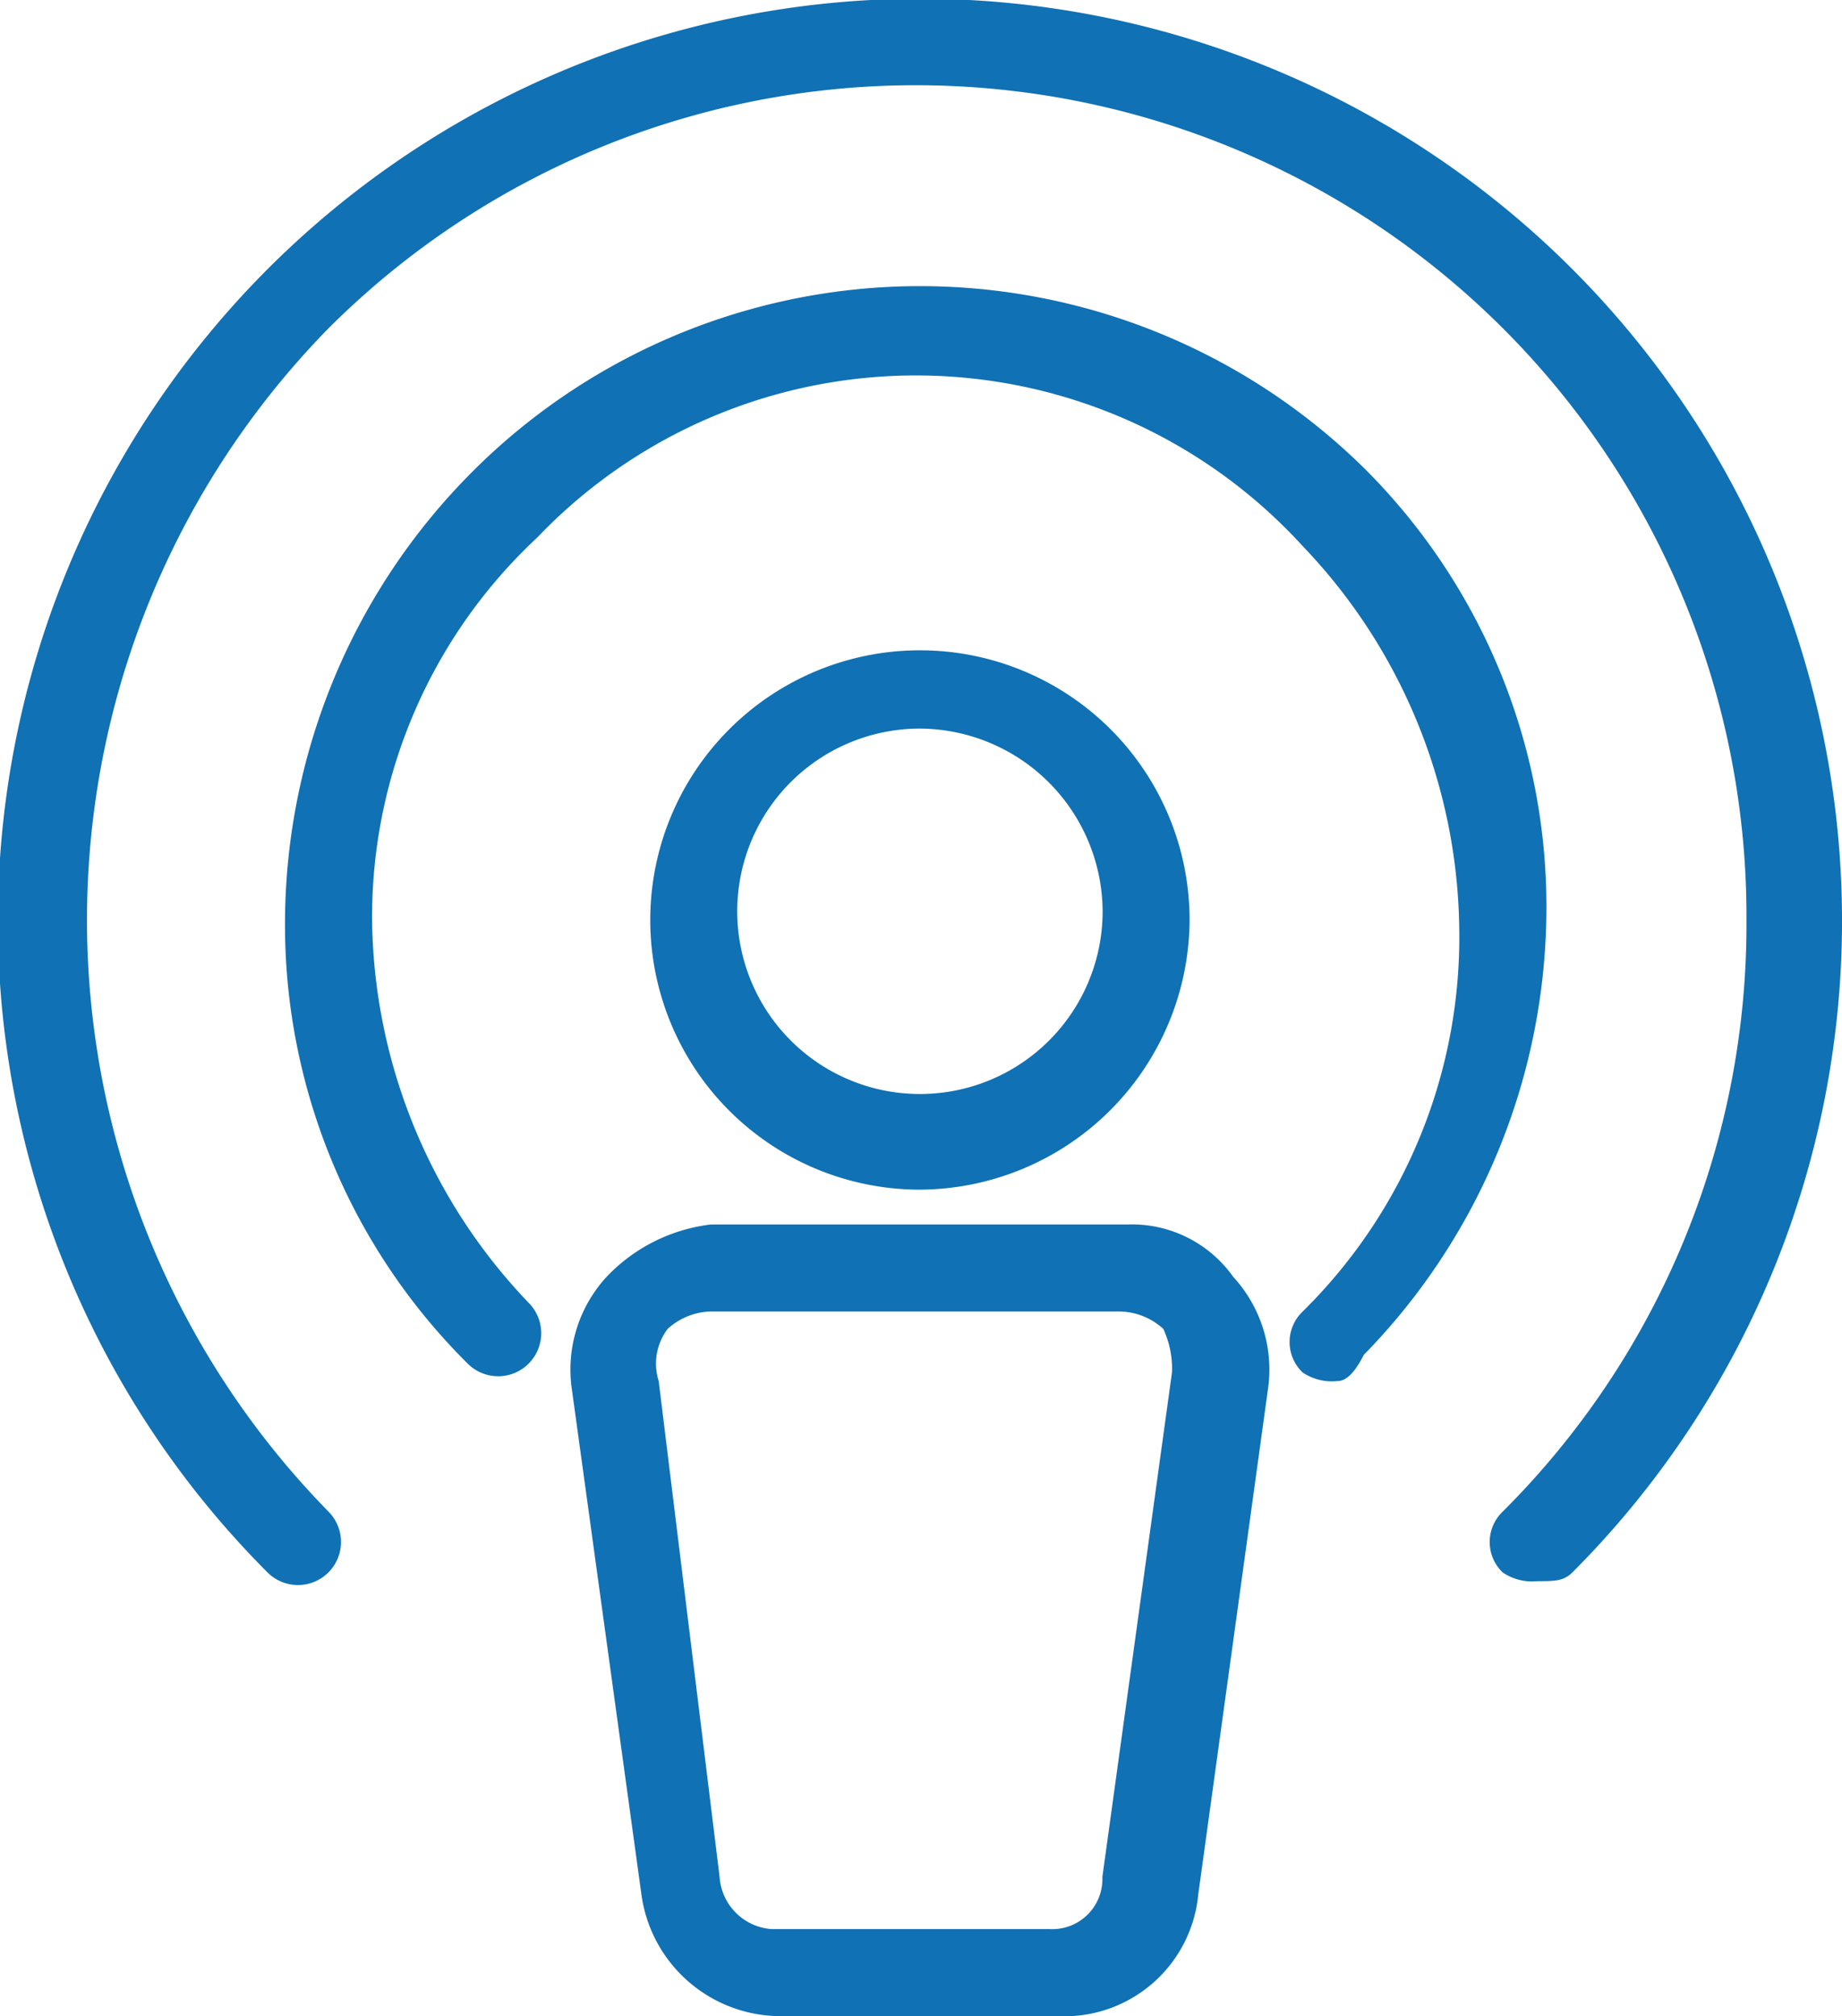
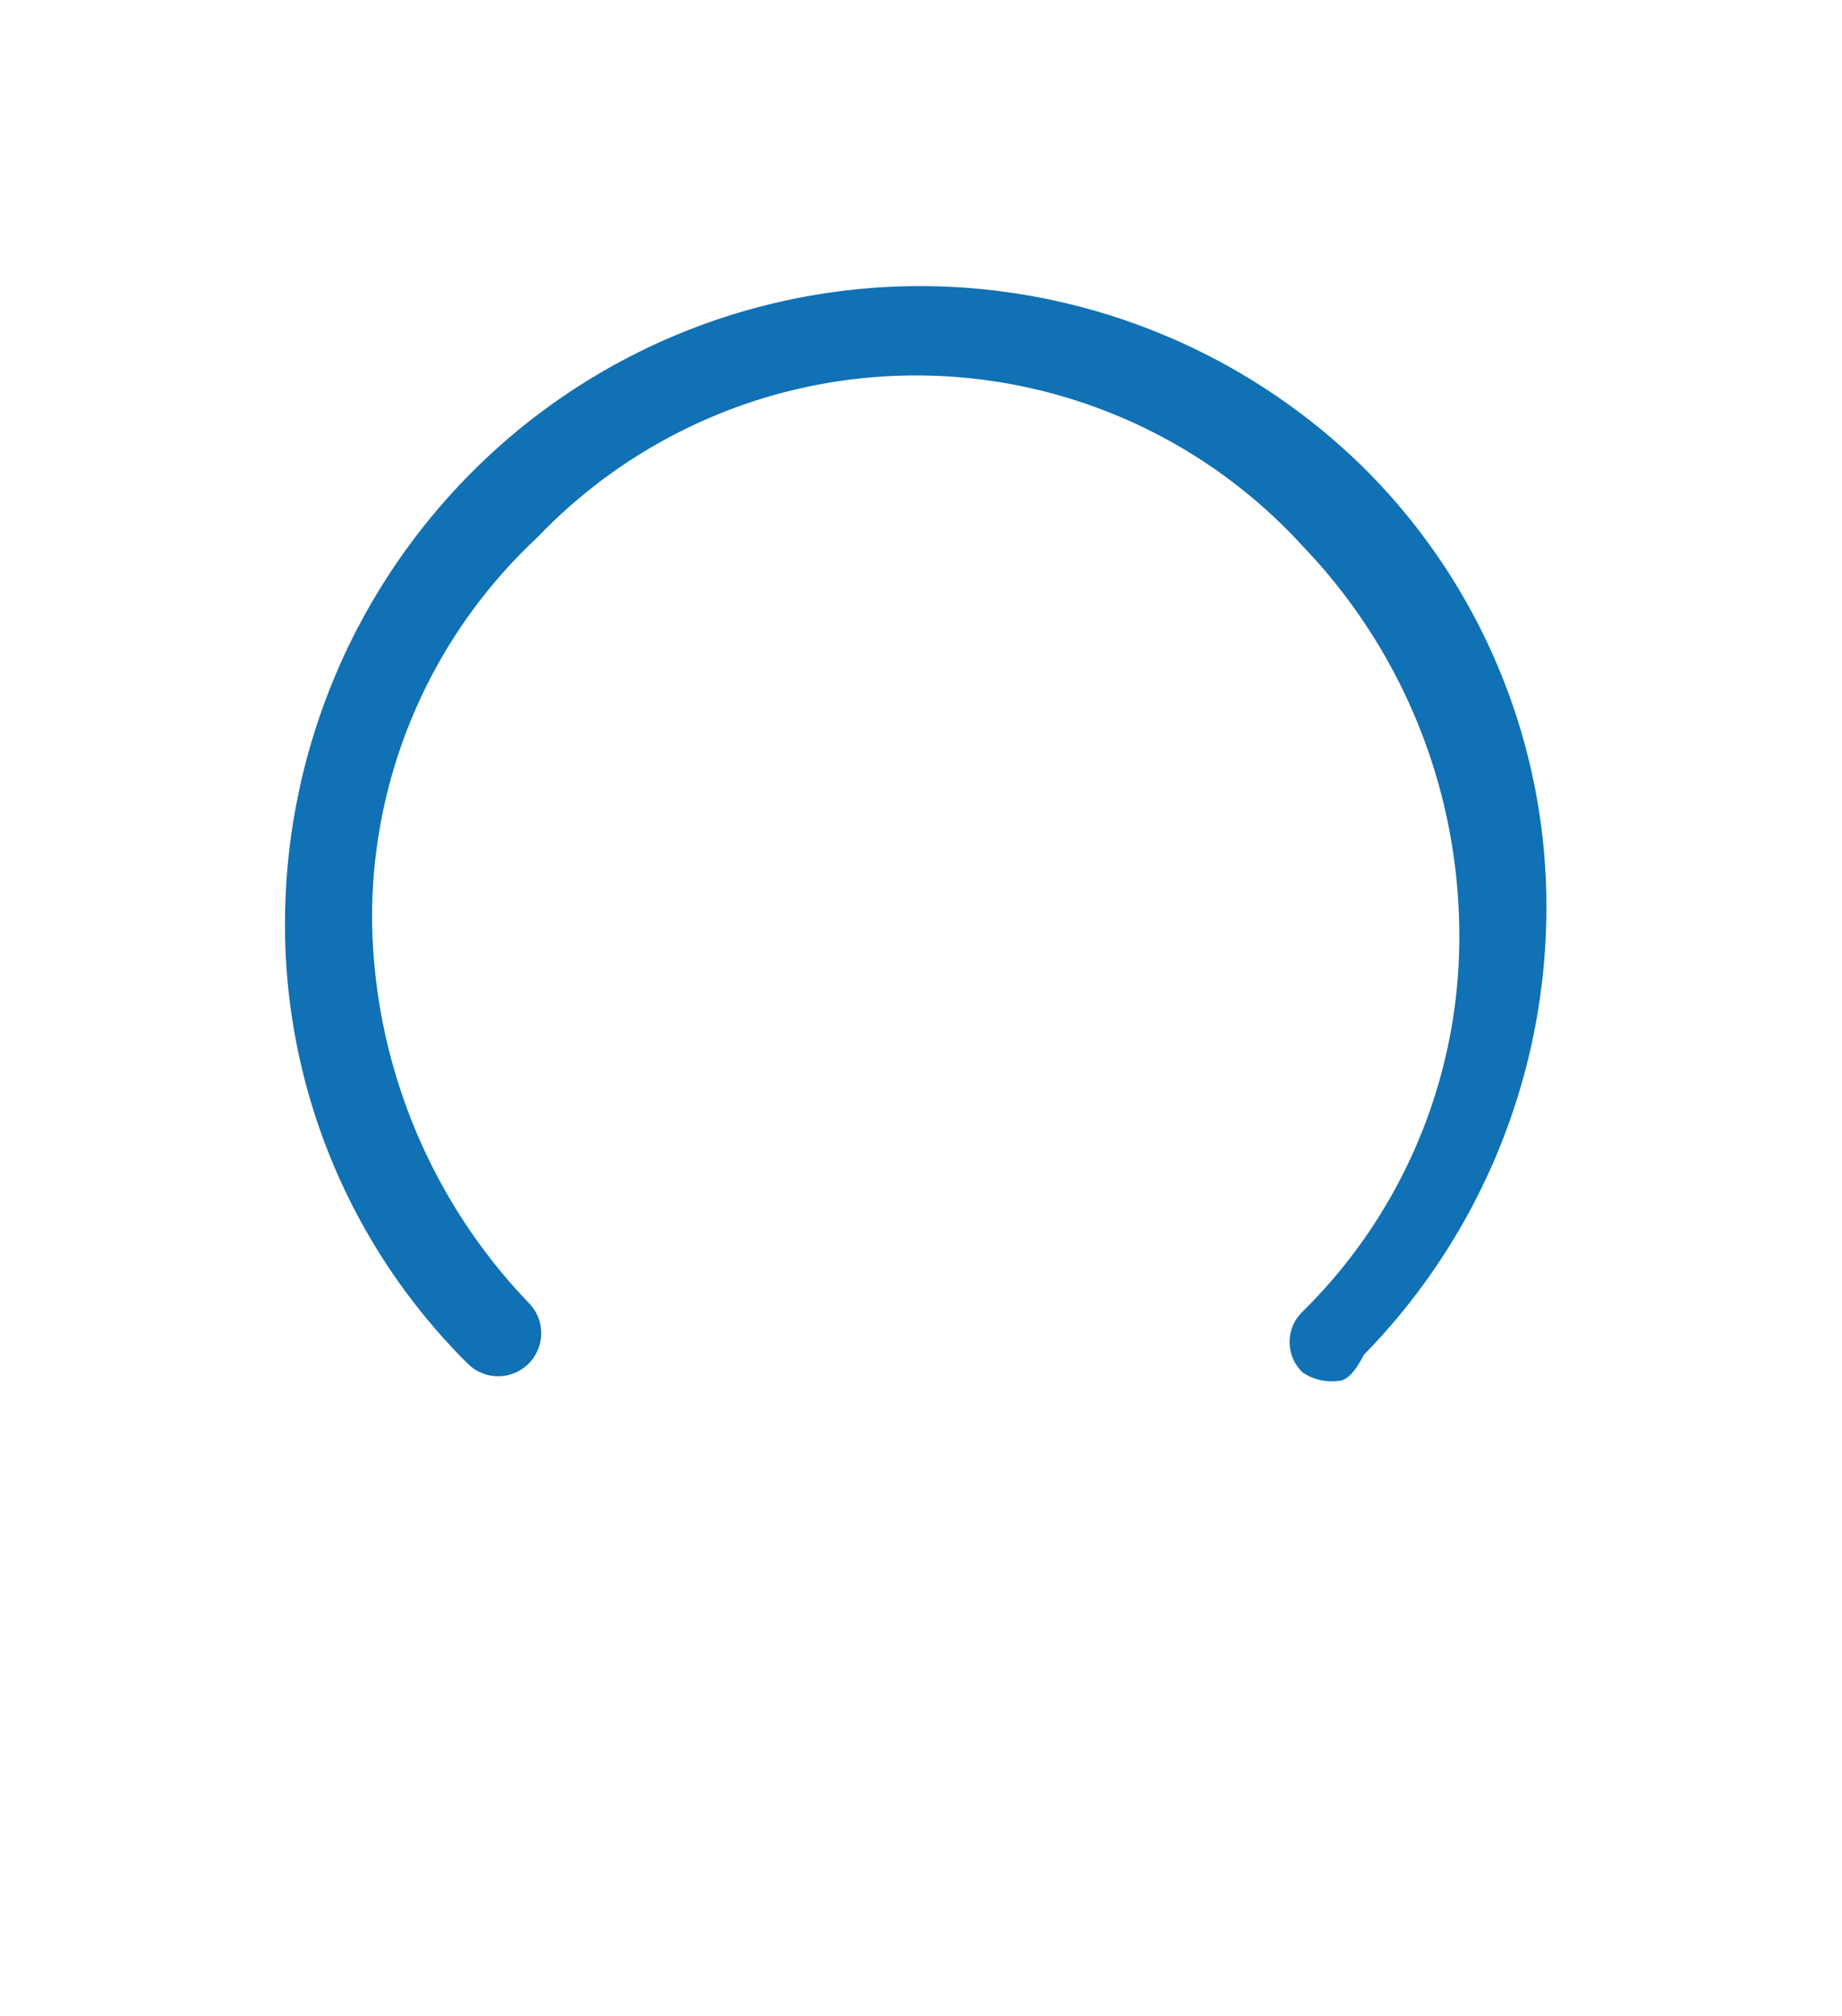
<svg xmlns="http://www.w3.org/2000/svg" width="37.788" height="41.357" viewBox="0 0 37.788 41.357">
  <g id="Groupe_95" data-name="Groupe 95" transform="translate(-1.425 -0.425)">
-     <path id="Tracé_264" data-name="Tracé 264" d="M18.014,30.74H12.3a2.885,2.885,0,0,1-2.855-2.5L8.02,17.891a2.81,2.81,0,0,1,.714-2.32A3.523,3.523,0,0,1,10.876,14.5h8.566a2.544,2.544,0,0,1,2.141,1.071,2.81,2.81,0,0,1,.714,2.32L20.869,28.241a2.758,2.758,0,0,1-2.855,2.5ZM10.876,16.285a1.363,1.363,0,0,0-.892.357A1.18,1.18,0,0,0,9.8,17.712l1.249,10.172a1.151,1.151,0,0,0,1.071,1.071h5.711a1.029,1.029,0,0,0,1.071-1.071l1.428-10.35a1.94,1.94,0,0,0-.178-.892,1.363,1.363,0,0,0-.892-.357Z" transform="translate(5.138 11.043)" fill="#1071b4" />
-     <path id="Tracé_265" data-name="Tracé 265" d="M14.432,18.964a5.532,5.532,0,1,1,5.532-5.532A5.56,5.56,0,0,1,14.432,18.964Zm0-9.458a3.748,3.748,0,1,0,3.748,3.748,3.769,3.769,0,0,0-3.748-3.748Z" transform="translate(5.865 5.865)" fill="#1071b4" />
    <path id="Tracé_266" data-name="Tracé 266" d="M26.293,26.176A1.073,1.073,0,0,1,25.579,26a.863.863,0,0,1,0-1.249A10.777,10.777,0,0,0,28.792,16.9a11.538,11.538,0,0,0-3.212-7.852,10.74,10.74,0,0,0-15.7-.178,10.647,10.647,0,0,0-3.391,7.852A11.538,11.538,0,0,0,9.7,24.57a.883.883,0,1,1-1.249,1.249,12.682,12.682,0,0,1-3.748-9.1,13.127,13.127,0,0,1,3.748-9.1,12.981,12.981,0,0,1,18.381-.178,12.682,12.682,0,0,1,3.748,9.1,13.127,13.127,0,0,1-3.748,9.1q-.268.535-.535.535Z" transform="translate(2.569 2.579)" fill="#1071b4" />
-     <path id="Tracé_267" data-name="Tracé 267" d="M32.967,32.86a1.073,1.073,0,0,1-.714-.178.863.863,0,0,1,0-1.249,17,17,0,0,0,5-12.135A17.043,17.043,0,0,0,8.162,7.162a17.344,17.344,0,0,0,0,24.27.883.883,0,0,1-1.249,1.249,18.916,18.916,0,1,1,26.769,0C33.5,32.86,33.324,32.86,32.967,32.86Z" transform="translate(0 0)" fill="#1071b4" />
  </g>
</svg>